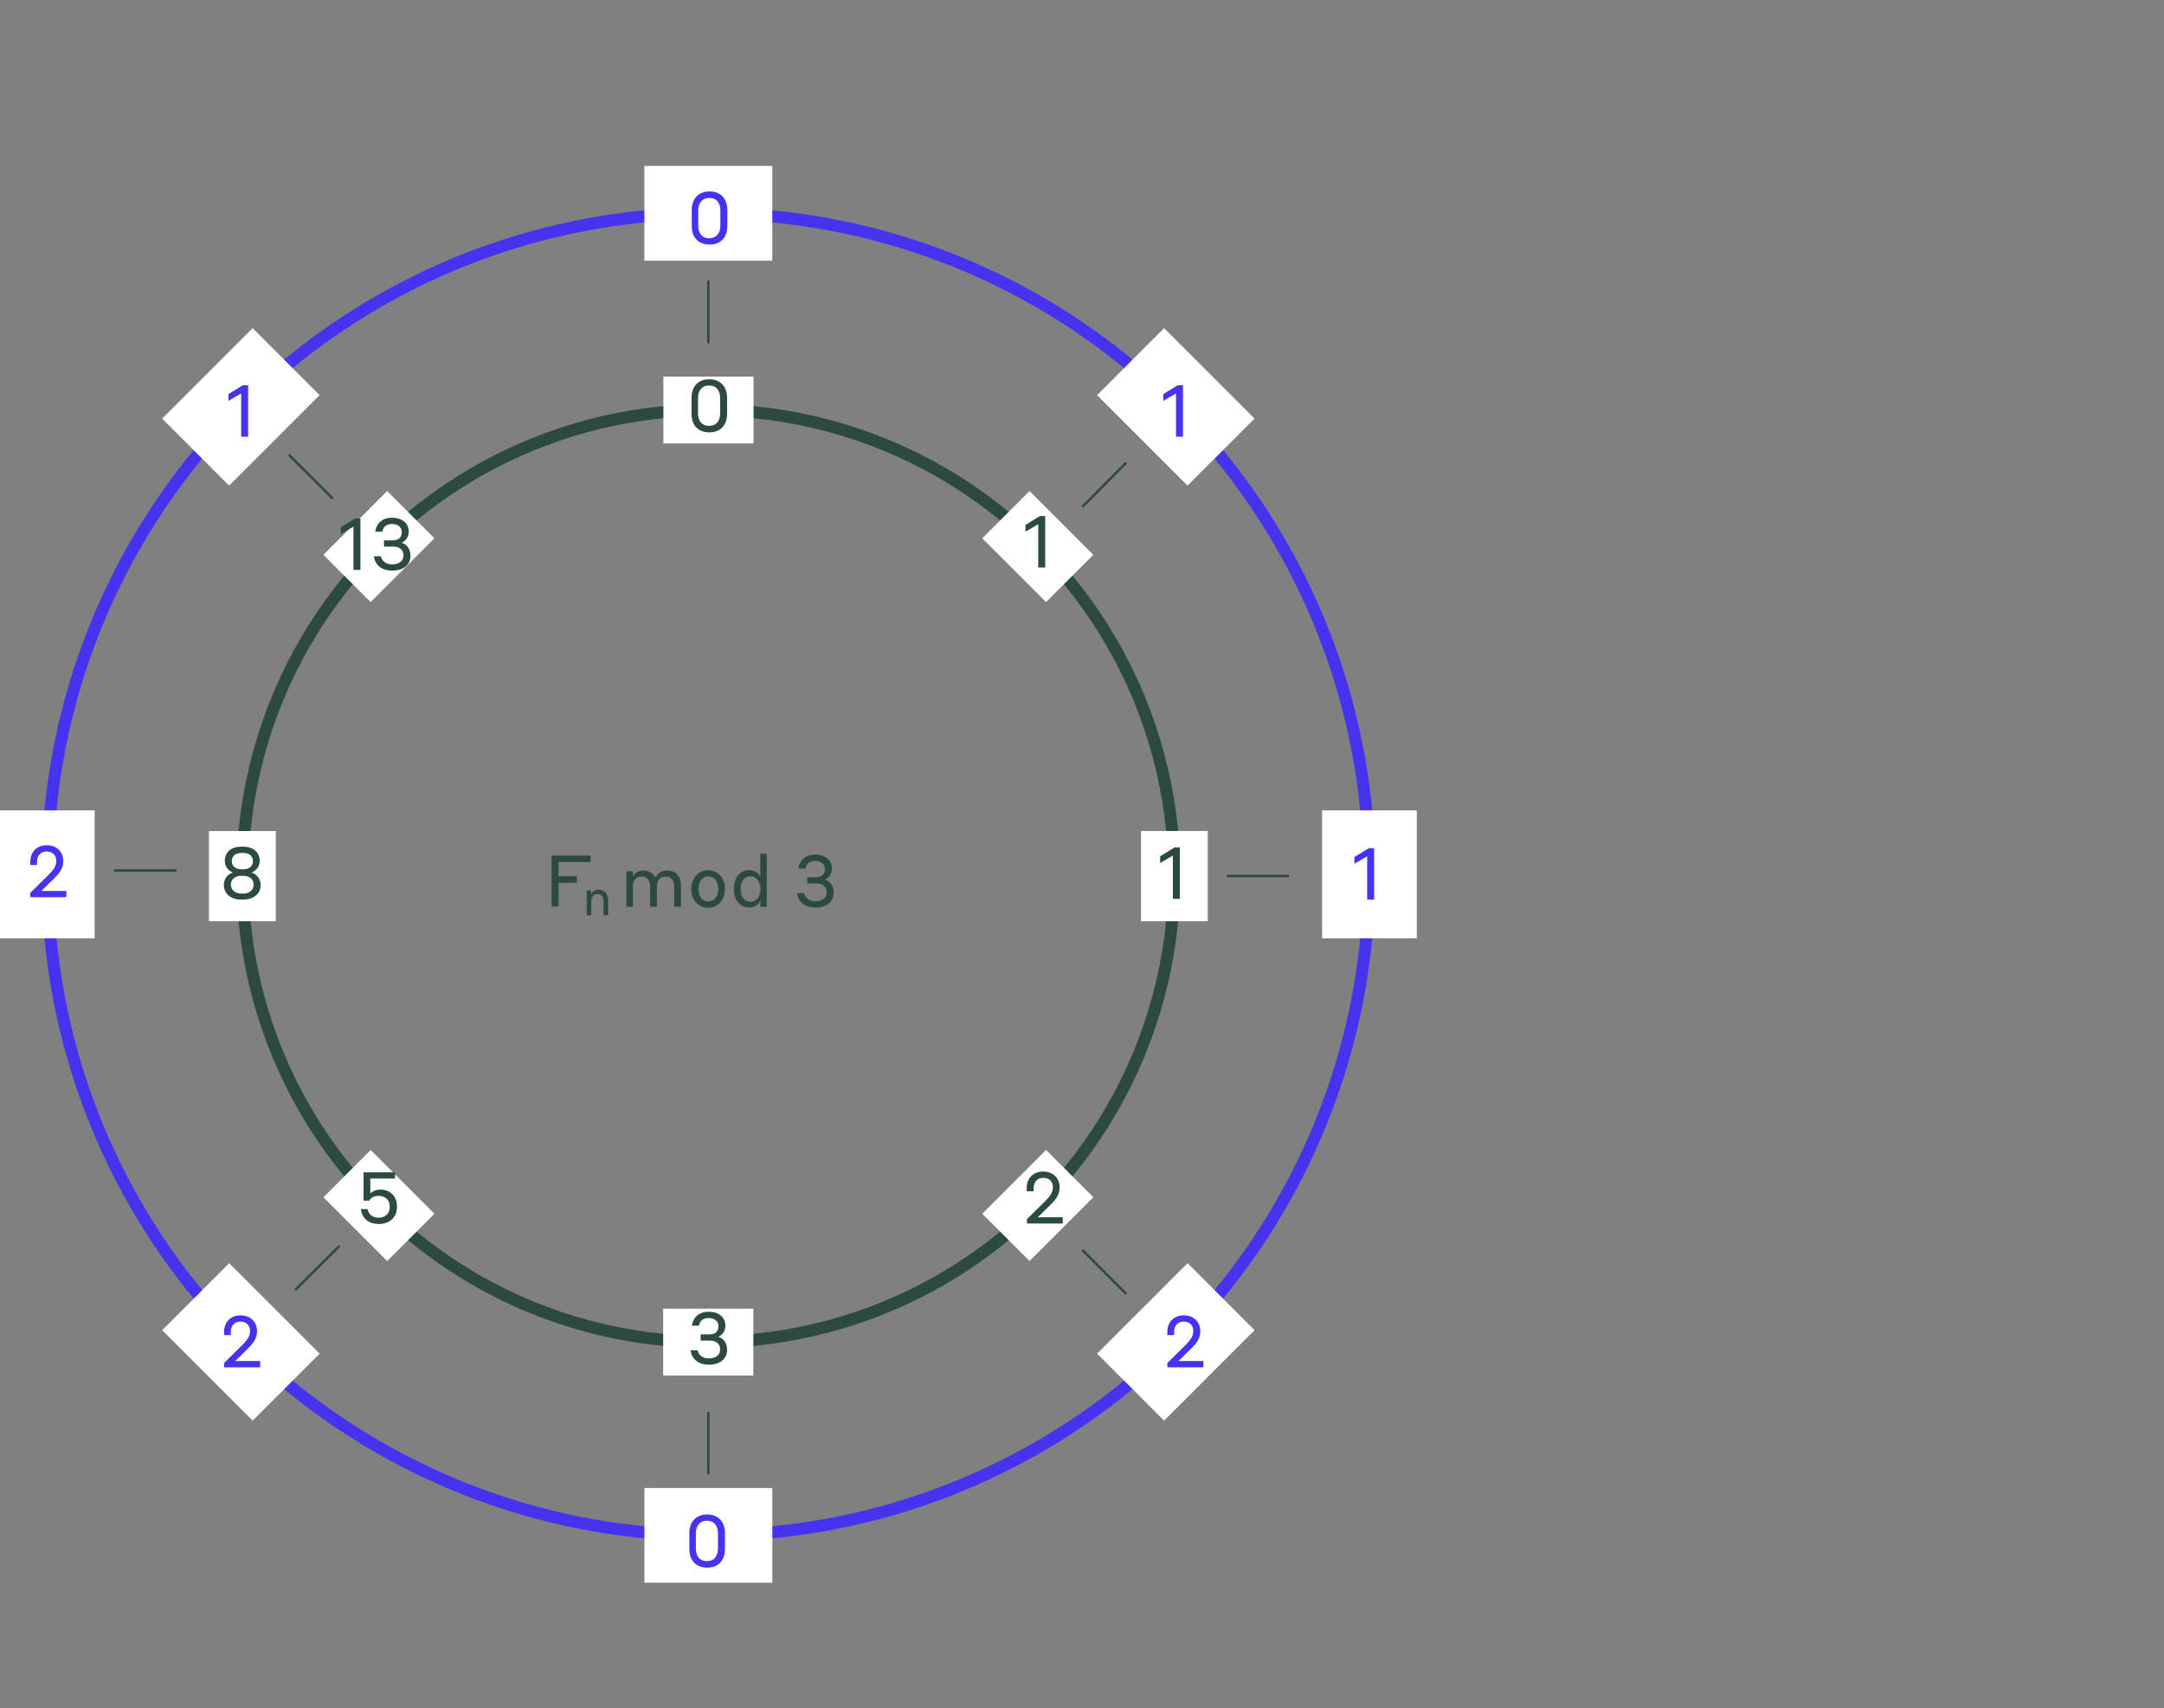
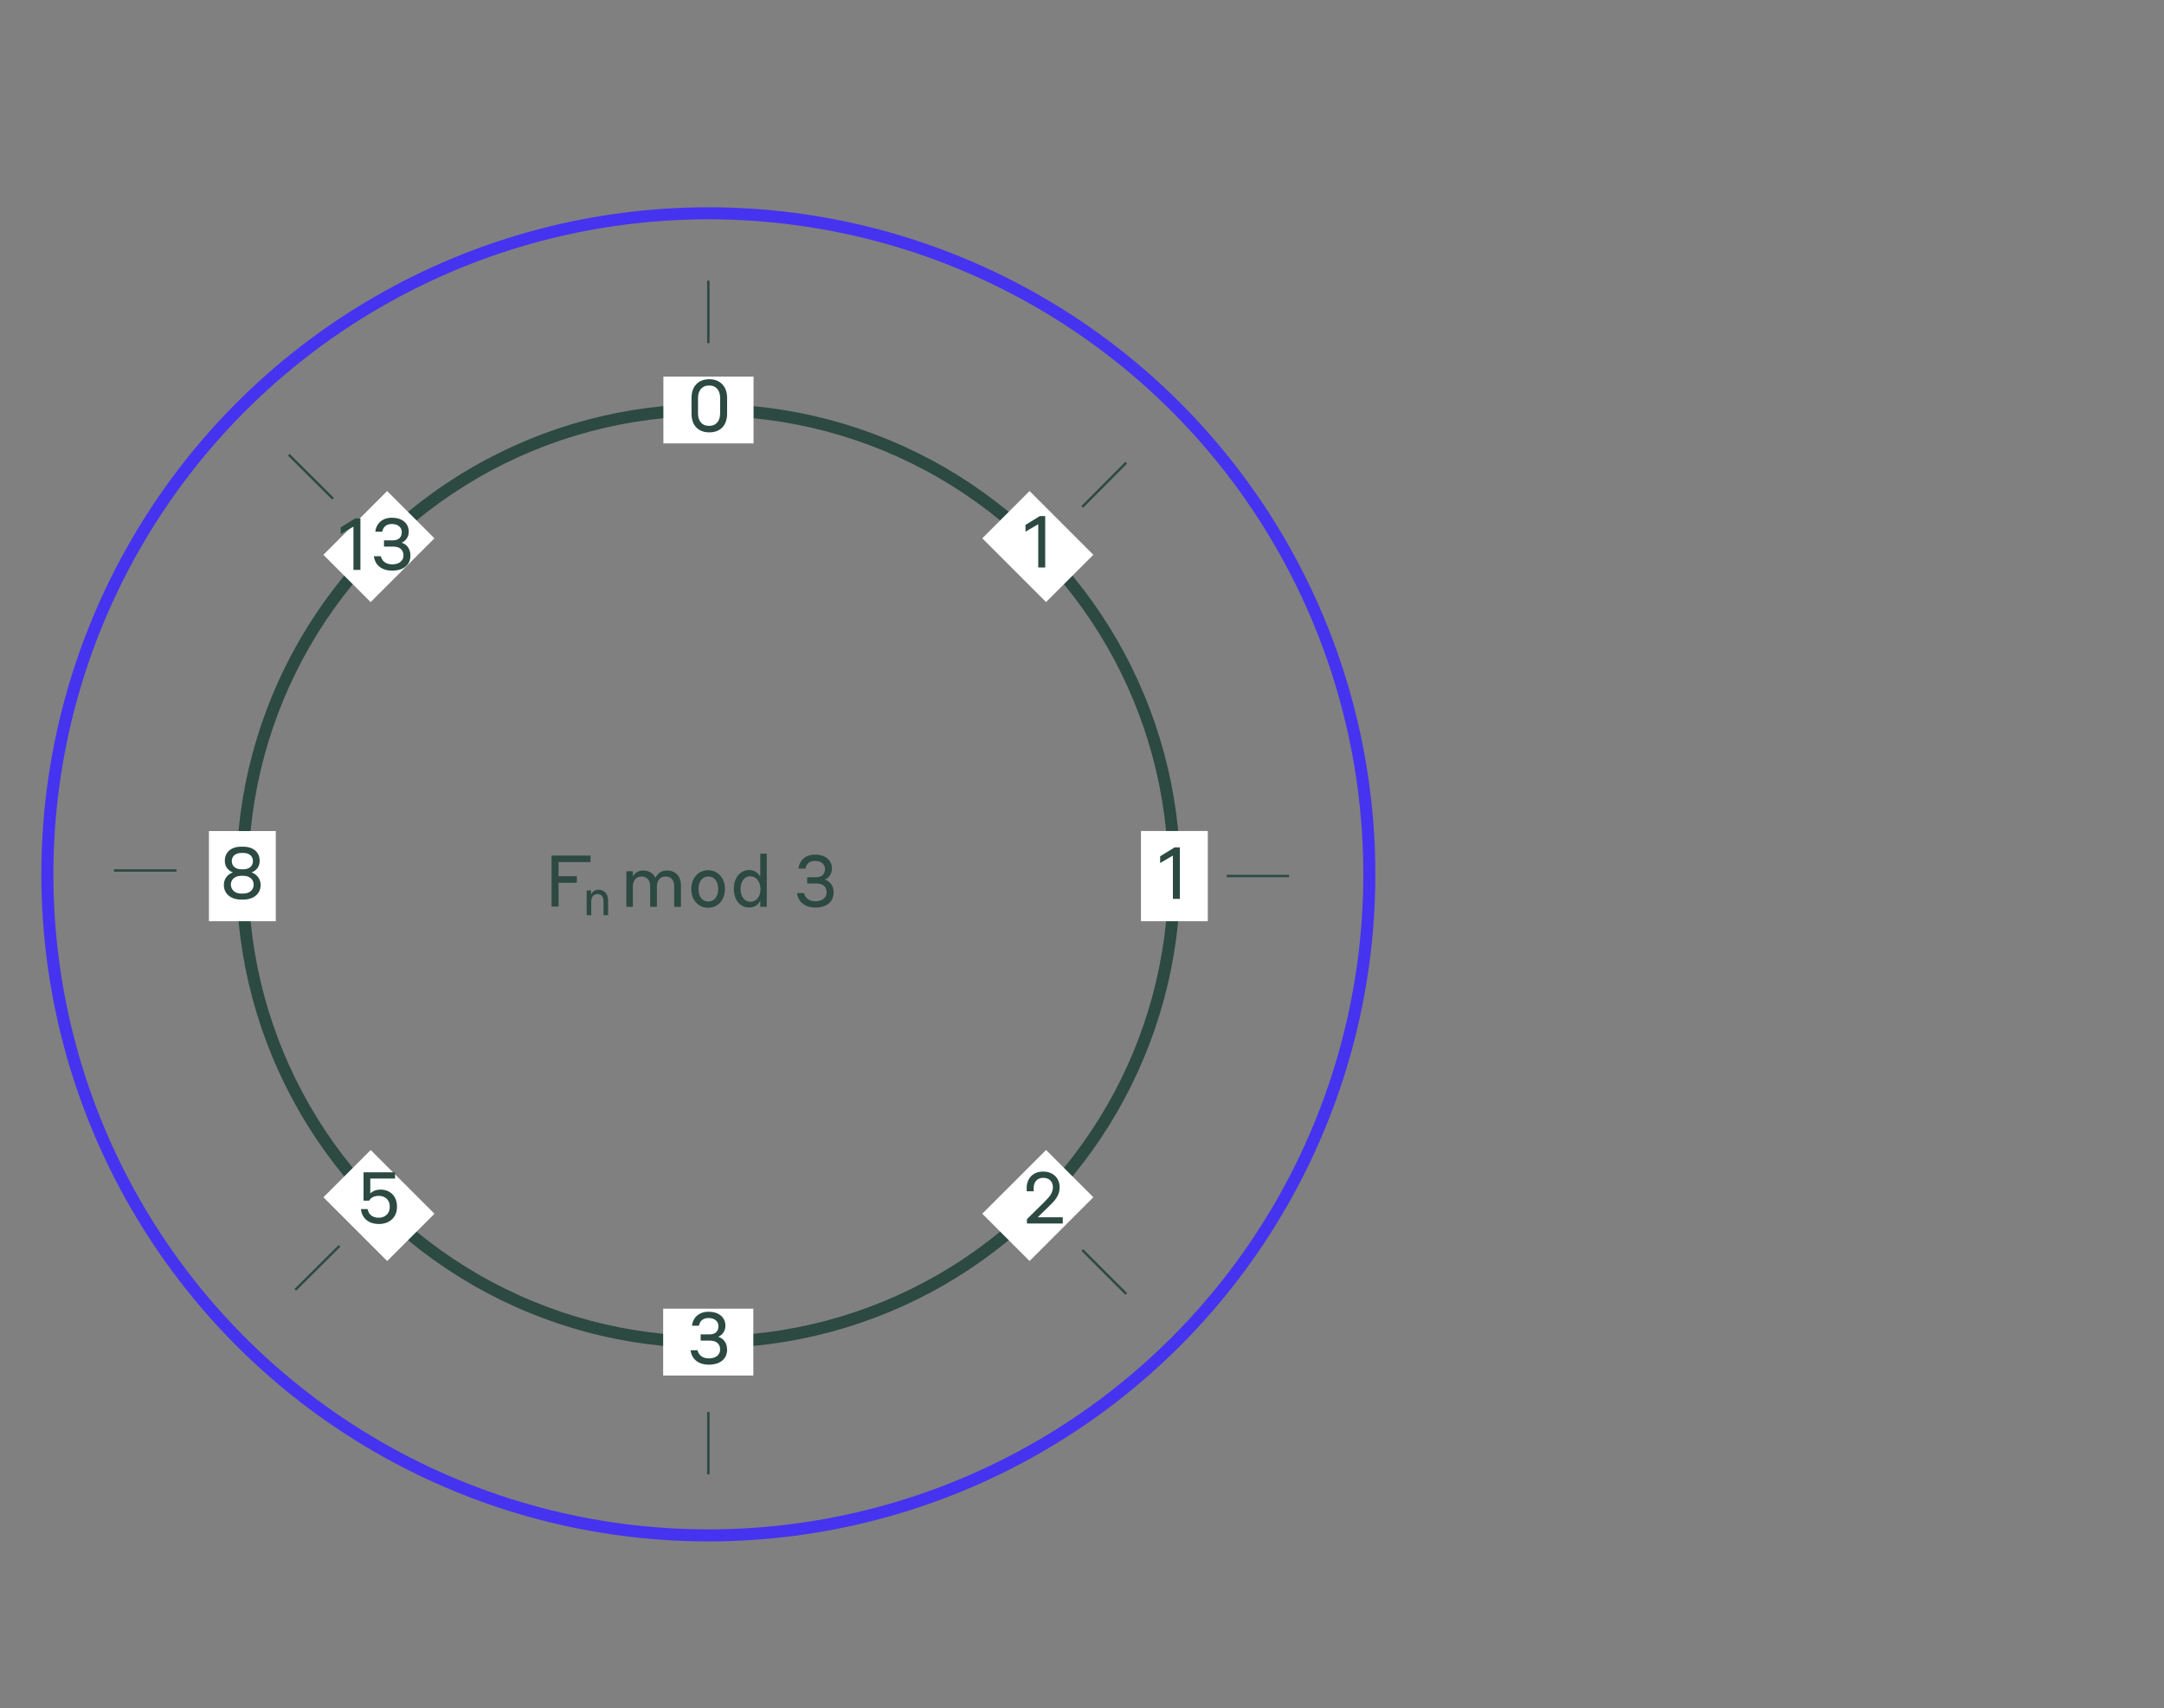
<svg xmlns="http://www.w3.org/2000/svg" xml:space="preserve" id="!;&gt;9_1" x="0" y="0" version="1.1" viewBox="0 0 900 710.3">
  <rect x="0" y="0" width="900" height="710.3" fill="#808080" stroke="none" />
  <style>.st2{fill:#4533f0}.st11{fill:#2c4942}.st12{fill:#fff}.st13{fill:none;stroke:#2c4942;stroke-miterlimit:10}</style>
  <circle cx="294.6" cy="363.6" r="274.9" style="fill:none;stroke:#4533f0;stroke-width:5;stroke-miterlimit:10" />
-   <path d="M268 69h53.2v39.4H268zM67.443 174.092l37.617-37.618 27.86 27.86-37.618 37.618zM-.038 390.21v-53.2h39.4v53.2zM105.076 590.785l-37.618-37.618 27.86-27.86 37.618 37.618zM321.21 658.185h-53.2v-39.4h53.2zM521.763 553.156l-37.617 37.617-27.86-27.86 37.618-37.617zM589.248 337v53.2h-39.4V337zM484.139 136.463l37.618 37.618-27.86 27.86-37.618-37.618z" class="st12" />
-   <path d="M302.5 87.4v6.5c0 5.1-3 7.8-7.4 7.8s-7.4-2.7-7.4-7.8v-6.5c0-4.9 2.9-7.8 7.4-7.8s7.4 2.9 7.4 7.8m-2.9 6.5v-6.4c0-3-1.5-5.2-4.6-5.2-3 0-4.6 2.2-4.6 5.2v6.4c0 3 1.5 5.2 4.6 5.2 3.1-.1 4.6-2.3 4.6-5.2M301.5 637.6v6.5c0 5.1-3 7.8-7.4 7.8s-7.4-2.7-7.4-7.8v-6.5c0-4.9 2.9-7.8 7.4-7.8s7.4 2.9 7.4 7.8m-2.9 6.4v-6.4c0-3-1.5-5.2-4.6-5.2-3 0-4.6 2.2-4.6 5.2v6.4c0 3 1.5 5.2 4.6 5.2s4.6-2.2 4.6-5.2M100.3 181.6v-18l-5.3 3.1v-2.8l6-3.7h2.2v21.4zM489.1 181.6v-18l-5.3 3.1v-2.8l6-3.7h2.2v21.4zM568.6 374.1v-18l-5.3 3.1v-2.8l6-3.7h2.2v21.4zM27.6 373.1h-15v-1.8l7.2-7.1c2.3-2.3 3.6-3.9 3.6-6.2s-1.5-3.9-4-3.9-4 1.7-4 4.2v1.4h-2.8v-1.4c0-3.9 2.6-6.8 6.8-6.8 4.3 0 6.9 2.8 6.9 6.6 0 3.4-2 5.5-4.6 8l-4.5 4.4h10.4zM108.2 568.6h-15v-1.8l7.2-7.1c2.3-2.3 3.6-3.9 3.6-6.2s-1.5-3.9-4-3.9-4 1.7-4 4.2v1.4h-2.8v-1.4c0-3.9 2.6-6.8 6.8-6.8 4.3 0 6.9 2.8 6.9 6.6 0 3.4-2 5.5-4.6 8l-4.5 4.4h10.4zM500.5 568.6h-15v-1.8l7.2-7.1c2.3-2.3 3.6-3.9 3.6-6.2s-1.5-3.9-4-3.9-4 1.7-4 4.2v1.4h-2.8v-1.4c0-3.9 2.6-6.8 6.8-6.8 4.3 0 6.9 2.8 6.9 6.6 0 3.4-2 5.5-4.6 8l-4.5 4.4h10.4z" class="st2" />
  <circle cx="294.6" cy="364.3" r="193.8" style="fill:none;stroke:#2c4942;stroke-width:5;stroke-miterlimit:10" />
  <path d="M275.9 156.6h37.5v27.8h-37.5zM134.494 230.723l26.516-26.516 19.658 19.657-26.516 26.517zM86.893 383.096v-37.5h27.8v37.5zM161.033 524.407l-26.516-26.516 19.657-19.657 26.516 26.516zM313.31 572.025h-37.5v-27.8h37.5zM454.705 497.88l-26.516 26.517-19.658-19.657 26.517-26.516zM502.317 345.586v37.5h-27.8v-37.5zM428.188 204.196l26.517 26.516-19.658 19.658-26.516-26.517z" class="st12" />
  <path d="M302.4 165.5v6.5c0 5.1-3 7.8-7.4 7.8s-7.4-2.7-7.4-7.8v-6.5c0-4.9 2.9-7.8 7.4-7.8 4.4 0 7.4 2.9 7.4 7.8m-2.9 6.4v-6.4c0-3-1.5-5.2-4.6-5.2-3 0-4.6 2.2-4.6 5.2v6.4c0 3 1.5 5.2 4.6 5.2s4.6-2.2 4.6-5.2M299.5 561.2c0-2.4-1.6-3.7-4.3-3.7h-3.8v-2.6h3.8c2.2 0 3.6-1.2 3.6-3.4 0-2.1-1.7-3.4-4.1-3.4-2.5 0-3.7 1.4-4 3.2h-2.9c.2-2.7 2.3-5.8 6.9-5.8 4.5 0 7 2.5 7 5.8 0 2.6-1.7 4.1-3 4.6 1.6.5 3.7 2 3.7 5.4 0 3.7-2.8 6.2-7.6 6.2-5.1 0-7.3-3.1-7.6-6h2.9c.3 1.6 1.7 3.4 4.7 3.4 2.8 0 4.7-1.4 4.7-3.7M147 237v-18l-5.3 3.1v-2.8l6-3.7h2.2V237zM167.8 231c0-2.4-1.6-3.7-4.3-3.7h-3.8v-2.6h3.8c2.2 0 3.6-1.2 3.6-3.4 0-2.1-1.7-3.4-4.1-3.4-2.5 0-3.7 1.4-4 3.2h-2.9c.2-2.7 2.3-5.8 6.9-5.8 4.5 0 7 2.5 7 5.8 0 2.6-1.7 4.1-3 4.6 1.6.4 3.7 2 3.7 5.4 0 3.7-2.8 6.2-7.6 6.2-5.1 0-7.3-3.1-7.6-6h2.9c.3 1.6 1.7 3.4 4.7 3.4 2.8 0 4.7-1.4 4.7-3.7M229.4 355.8h16.2v2.7h-13.3v5.9h7.6v2.7h-7.6v9.9h-2.9zM243.9 370.3h1.9v1.7c.4-.9 1.4-2 3.1-2 2.4 0 4 1.7 4 4.4v6.2H251v-5.8c0-2-1-3-2.5-3-1.6 0-2.6 1.1-2.6 3v5.8H244v-10.3zM260.5 362.3h2.7v2.3c.5-1.1 1.8-2.6 4.3-2.6s4.2 1.2 5.1 3.1c.6-1.3 1.9-3.1 4.8-3.1 3.7 0 5.8 2.6 5.8 6.1v9h-2.8v-8.5c0-2.5-1.2-4.1-3.6-4.1-2.3 0-3.6 1.7-3.6 4.1v8.5h-2.8v-8.5c0-2.5-1.3-4.1-3.6-4.1s-3.6 1.7-3.6 4.1v8.5h-2.7zM301.5 369.7c0 4.4-2.8 7.8-7 7.8s-7-3.4-7-7.8 2.8-7.8 7-7.8 7 3.4 7 7.8m-2.8 0c0-2.9-1.4-5.2-4.1-5.2s-4.1 2.3-4.1 5.2 1.4 5.2 4.1 5.2c2.6 0 4.1-2.3 4.1-5.2M311.6 377.4c-3.6 0-6.4-2.9-6.4-7.8s2.9-7.8 6.4-7.8c2.9 0 4.2 2.1 4.6 2.8V355h2.7v22.1h-2.7v-2.5c-.4.8-1.7 2.8-4.6 2.8m.5-13c-2.6 0-4.1 2.3-4.1 5.3s1.5 5.3 4.1 5.3 4.2-2.3 4.2-5.3c-.1-3-1.7-5.3-4.2-5.3M343.8 371.1c0-2.4-1.6-3.7-4.3-3.7h-3.8v-2.6h3.8c2.2 0 3.6-1.2 3.6-3.4 0-2.1-1.7-3.4-4.1-3.4-2.5 0-3.7 1.4-4 3.2h-2.9c.2-2.7 2.3-5.8 6.9-5.8 4.5 0 7 2.5 7 5.8 0 2.6-1.7 4.1-3 4.6 1.6.4 3.7 2 3.7 5.4 0 3.7-2.8 6.2-7.6 6.2-5.1 0-7.3-3.1-7.6-6h2.9c.3 1.6 1.7 3.4 4.7 3.4 2.8 0 4.7-1.4 4.7-3.7M431.8 236v-18l-5.3 3.1v-2.8l6-3.7h2.2V236zM487.8 373.8v-18l-5.3 3.1v-2.8l6-3.7h2.2v21.4zM108 358c0 2.8-1.9 4.3-3.4 4.8 1.6.5 3.8 2.2 3.8 5.2 0 3.6-2.8 6.1-7.3 6.1h-.8c-4.4 0-7.2-2.5-7.2-6.1 0-3.1 2.2-4.7 3.8-5.2-1.5-.5-3.4-2-3.4-4.8 0-3.4 2.4-5.9 6.8-5.9h.8c4.5 0 6.9 2.5 6.9 5.9m-7.7 13.6h.9c2.5 0 4.3-1.5 4.3-3.7s-1.7-3.7-4.3-3.7h-.9c-2.5 0-4.3 1.5-4.3 3.7.1 2.2 1.8 3.7 4.3 3.7m.1-10.1h.8c2.4 0 4-1.3 4-3.4s-1.6-3.4-4-3.4h-.8c-2.4 0-4 1.3-4 3.4s1.6 3.4 4 3.4M151.2 499.4v-11.9h13.1v2.6H154v6.2c.8-.8 2.2-1.6 4.3-1.6 3.7 0 6.8 2.5 6.8 7v.3c0 4.1-3 7-7.5 7-4.9 0-7.2-3-7.5-6.2h2.8c.2 1.4 1.3 3.6 4.6 3.6 2.7 0 4.6-1.8 4.6-4.4v-.3c0-2.7-1.9-4.4-4.6-4.4s-3.7 1.5-4 2h-2.3zM442.1 508.8h-15V507l7.2-7.1c2.3-2.3 3.6-3.9 3.6-6.2s-1.5-3.9-4-3.9-4 1.7-4 4.2v1.4H427V494c0-3.9 2.6-6.8 6.8-6.8 4.3 0 6.9 2.8 6.9 6.6 0 3.4-2 5.5-4.6 8l-4.5 4.4H442v2.6z" class="st11" />
  <path d="M294.6 116.7v26M120.1 189.1l18.4 18.3M47.4 362h26M122.8 536.4l18.4-18.3M294.6 613.1v-25.9M468.4 538.1l-18.3-18.3M536.1 364.3h-25.9M468.4 192.4l-18.3 18.4" class="st13" />
</svg>